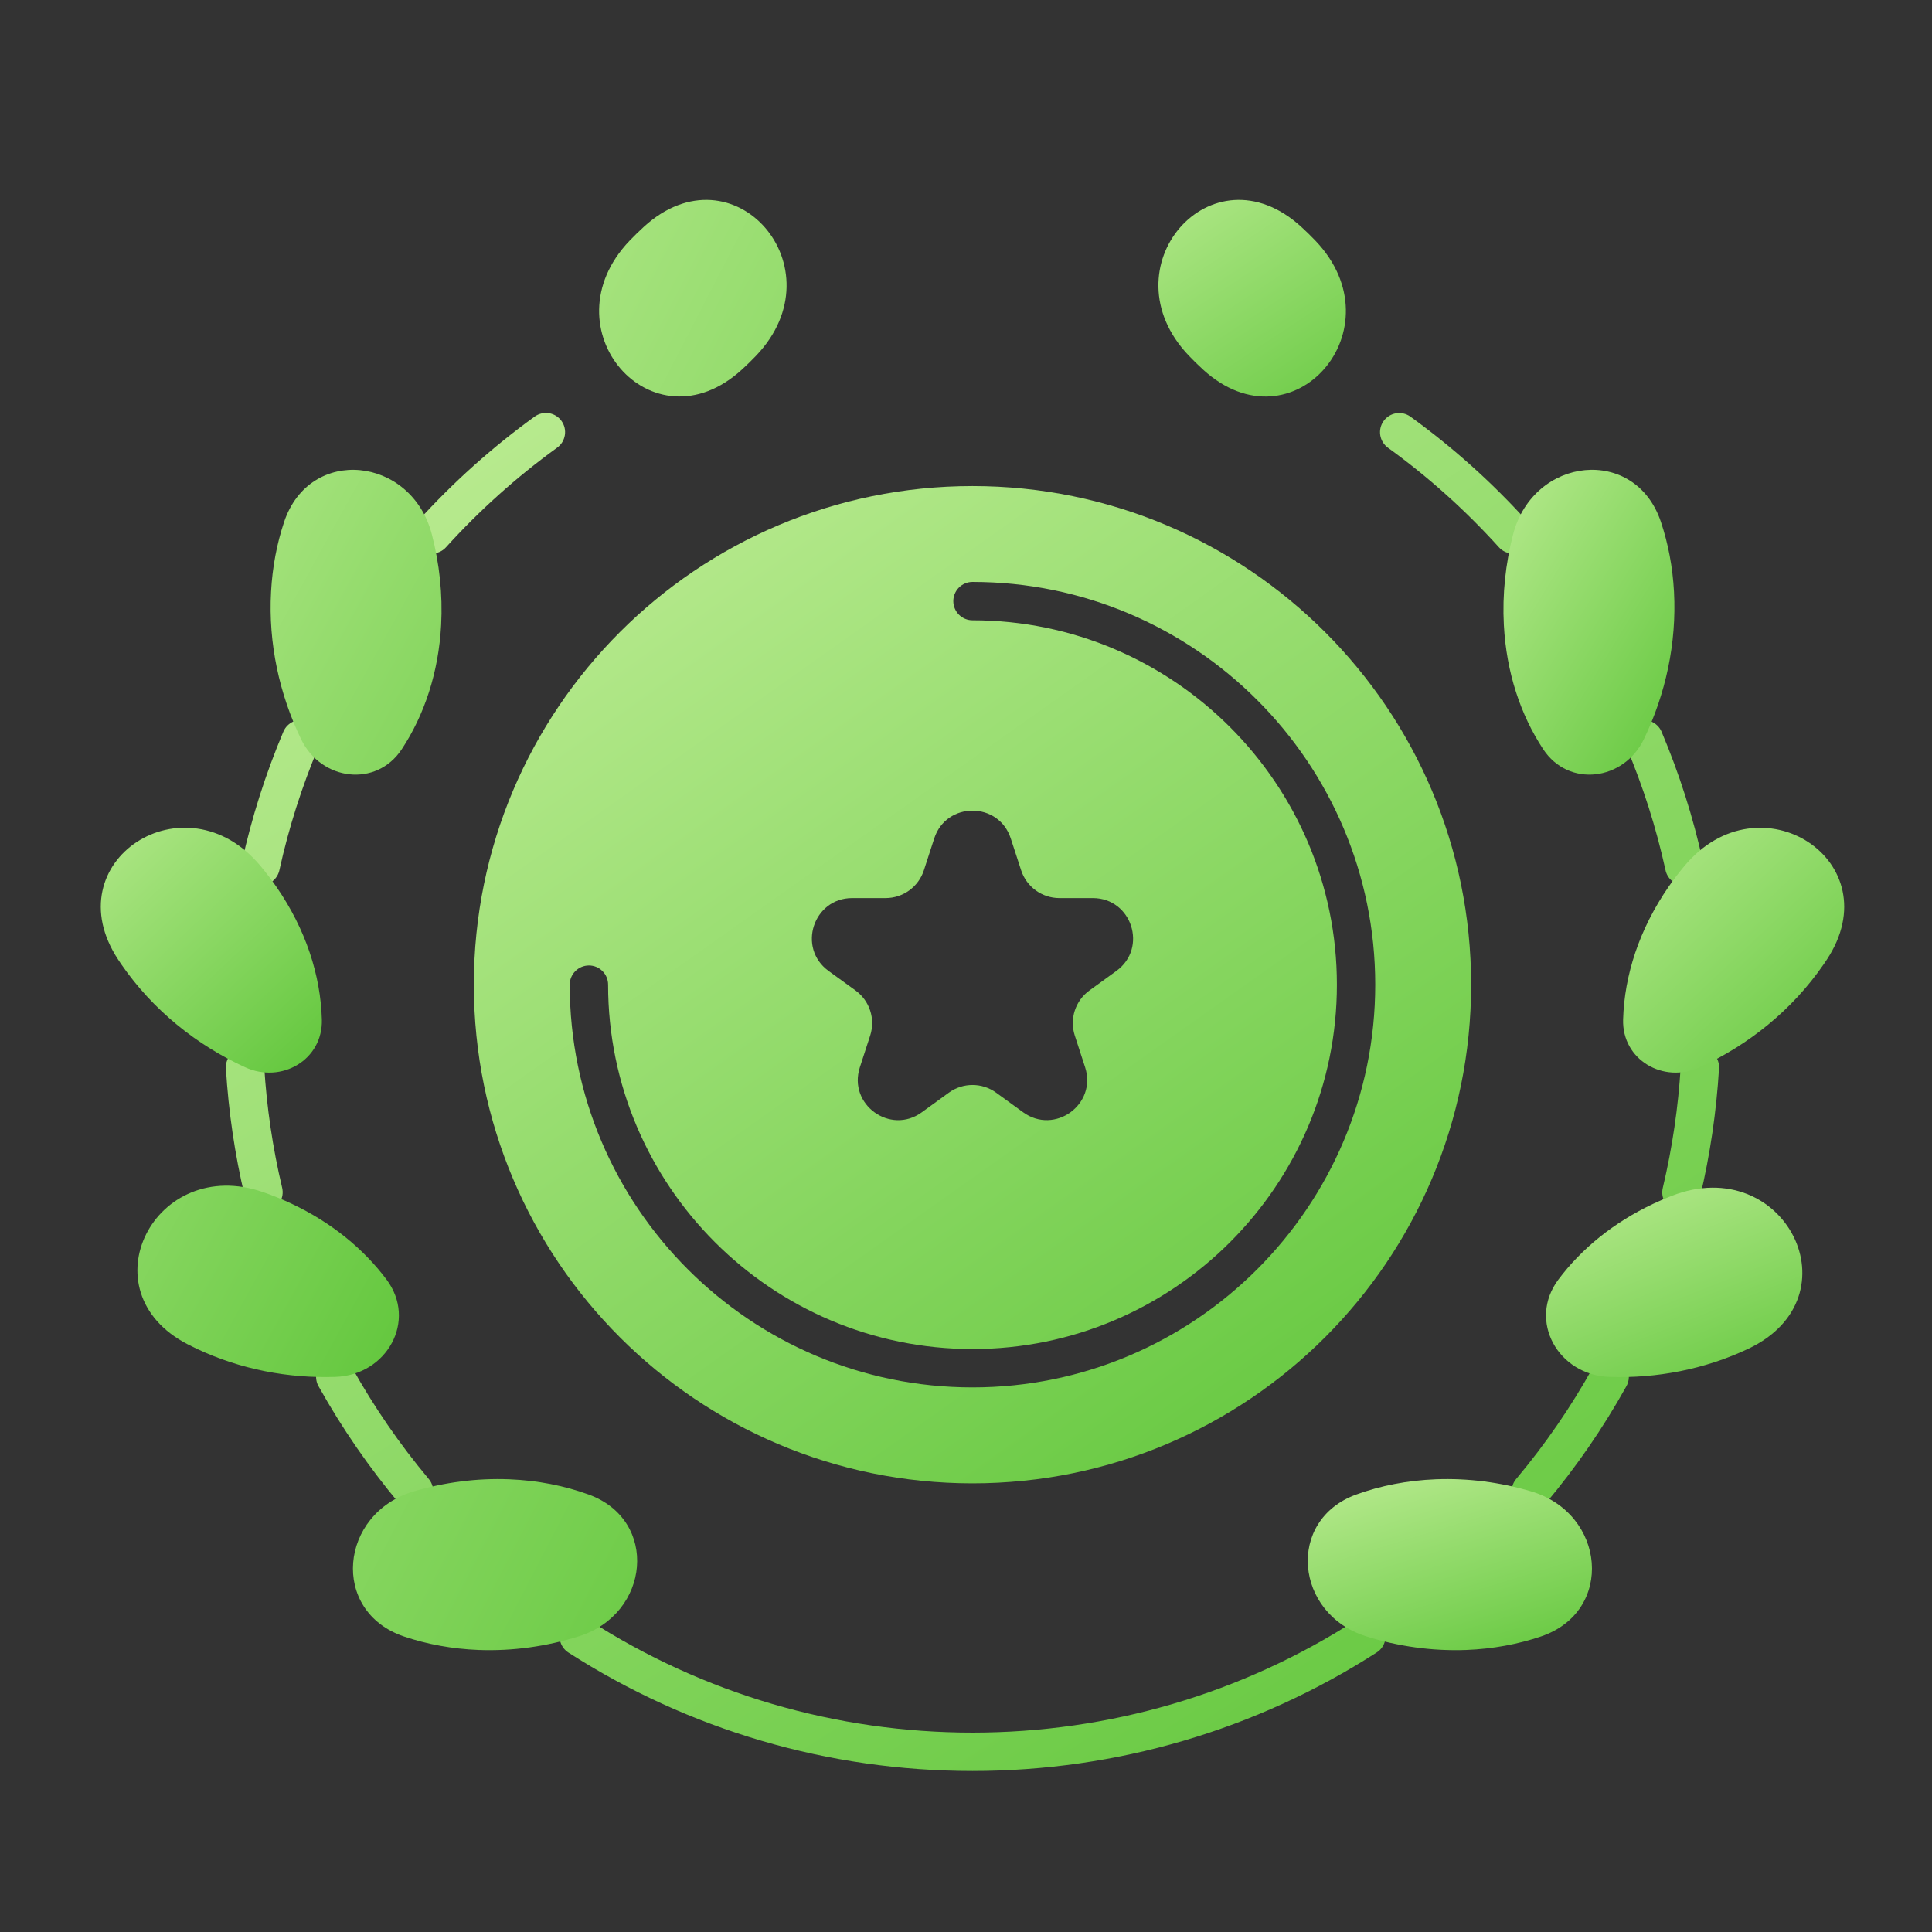
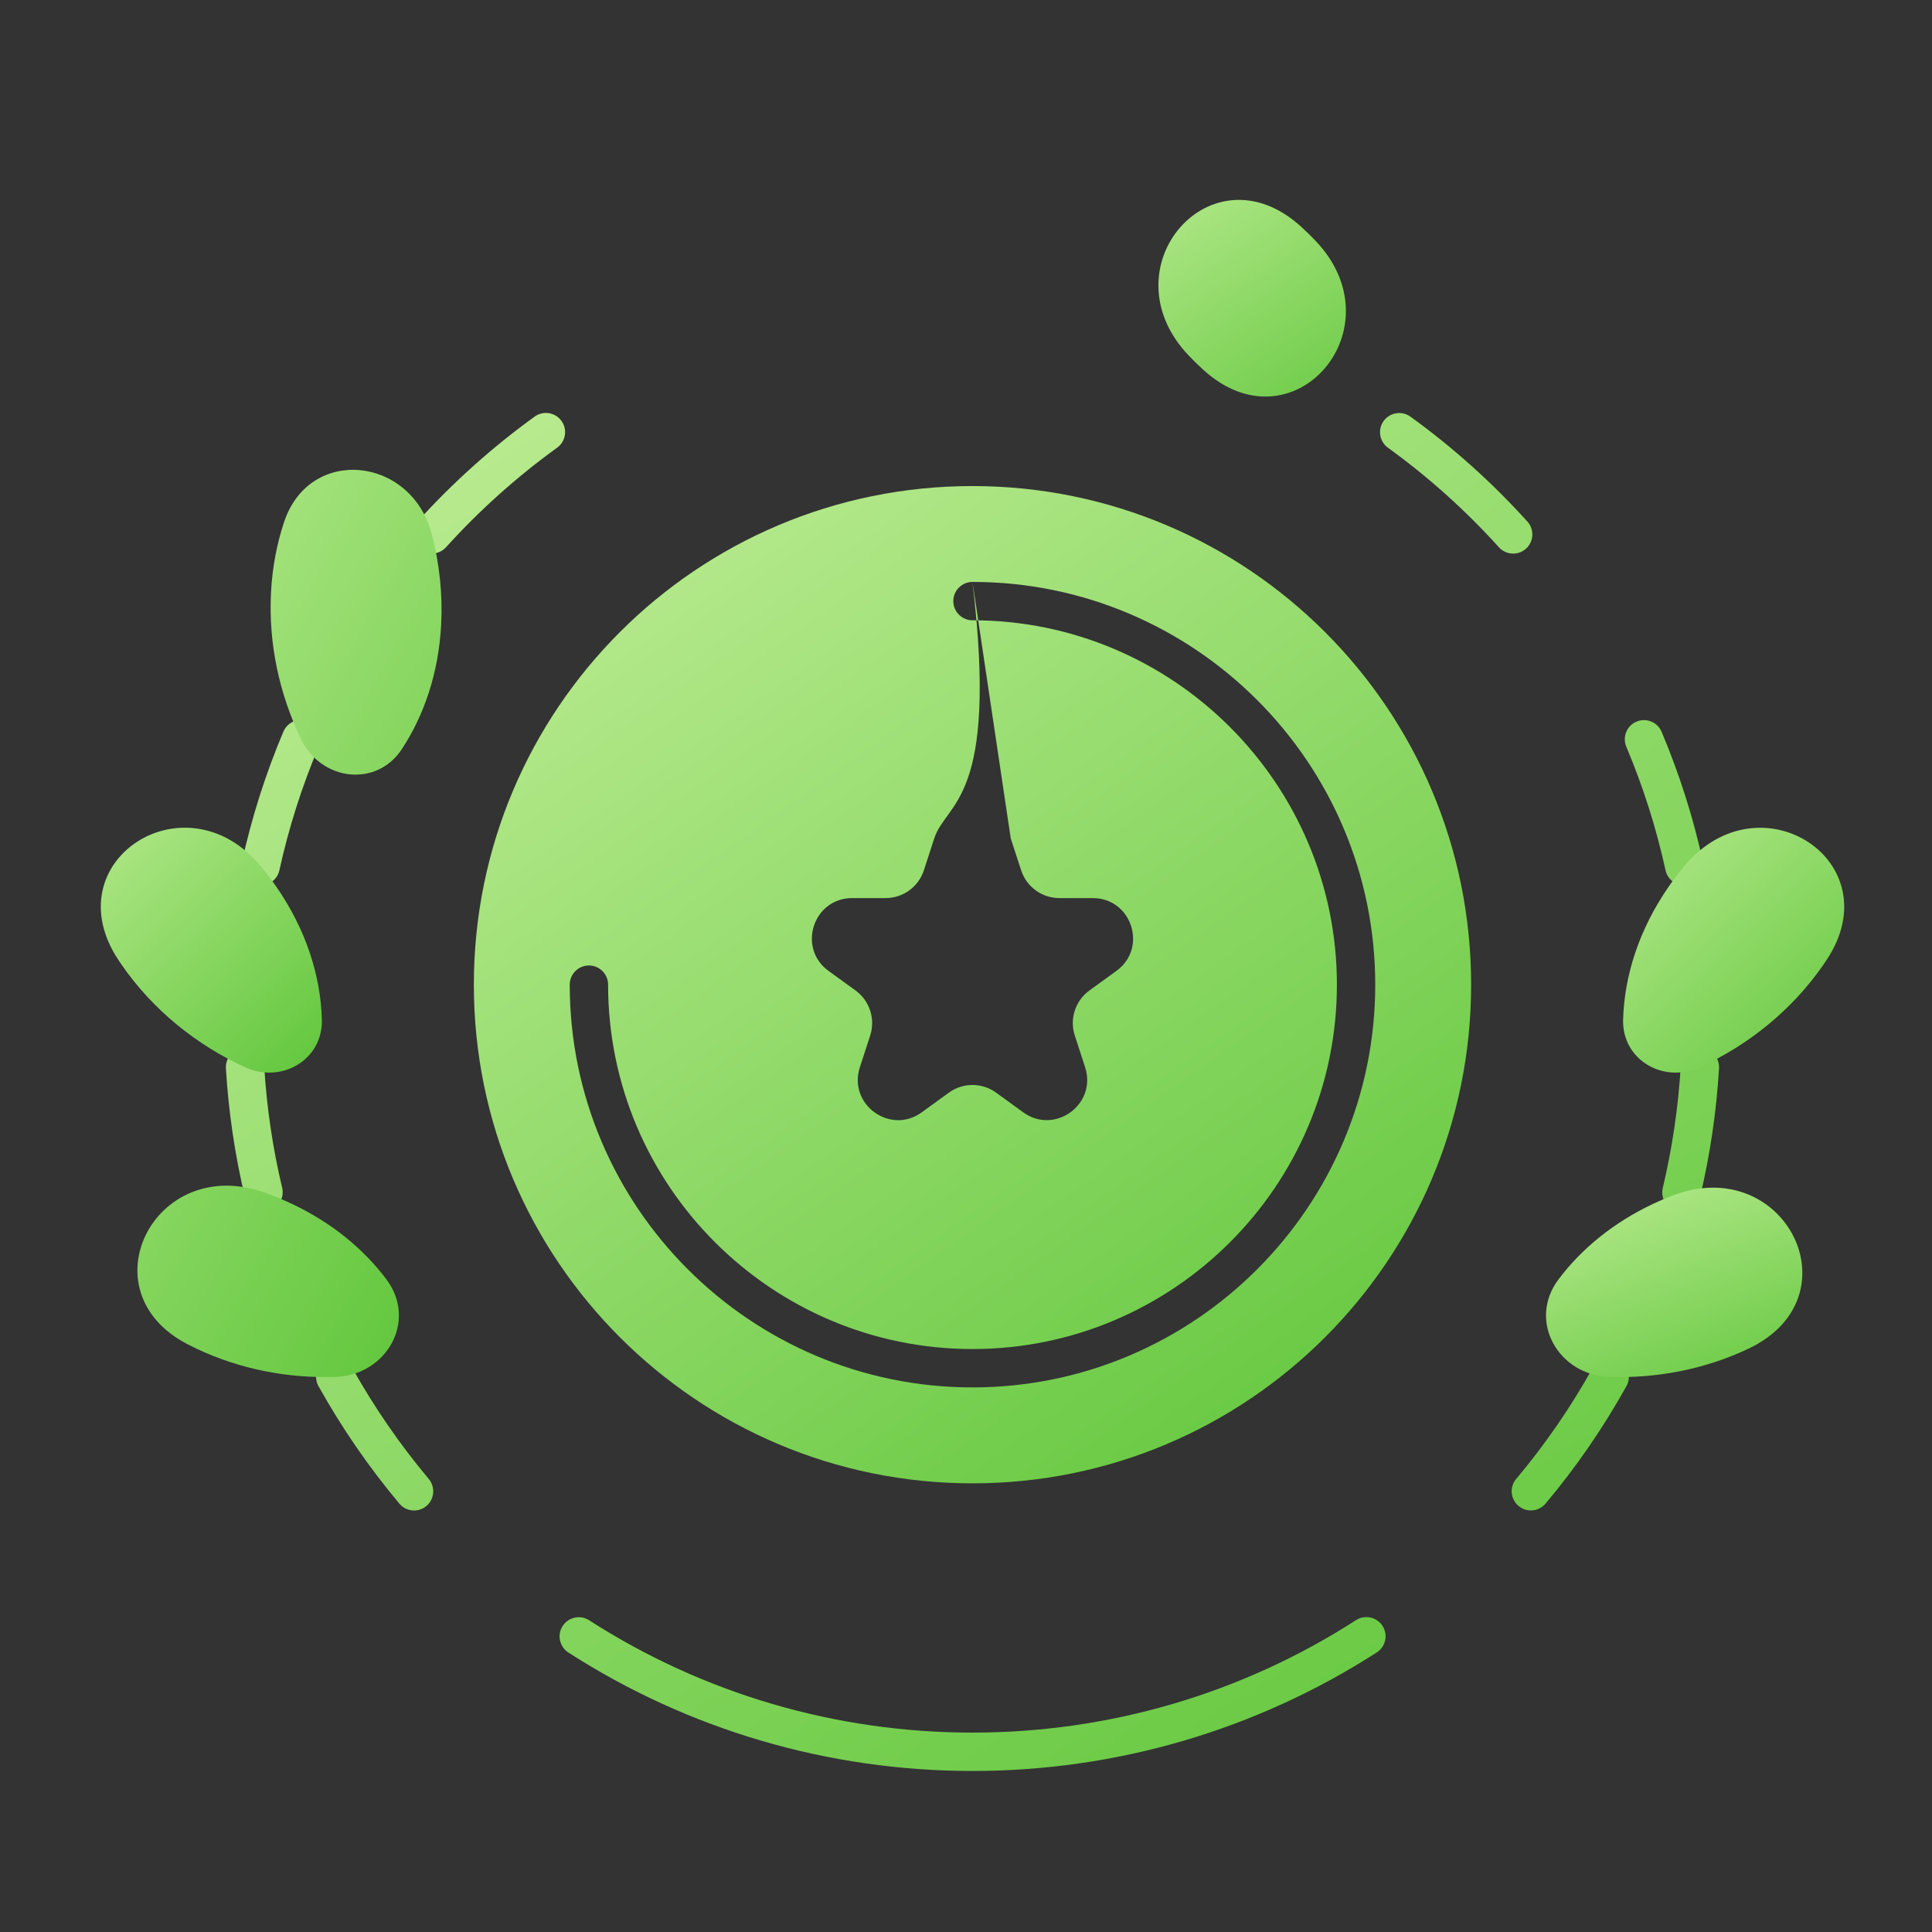
<svg xmlns="http://www.w3.org/2000/svg" width="84" height="84" viewBox="0 0 84 84" fill="none">
  <rect x="0" y="0" width="84" height="84" fill="#333333" stroke="none" />
  <path d="M24.411 18.3C24.347 18.211 24.266 18.136 24.173 18.078C24.08 18.021 23.976 17.982 23.868 17.965C23.76 17.947 23.649 17.951 23.543 17.977C23.436 18.002 23.336 18.048 23.247 18.112C21.399 19.448 19.696 20.974 18.166 22.664C18.018 22.822 17.937 23.031 17.941 23.247C17.944 23.464 18.032 23.67 18.186 23.823C18.262 23.9 18.355 23.962 18.456 24.004C18.557 24.045 18.665 24.067 18.774 24.067C18.891 24.067 19.007 24.043 19.114 23.995C19.22 23.948 19.316 23.878 19.394 23.791C20.849 22.184 22.467 20.734 24.224 19.464C24.313 19.399 24.388 19.319 24.446 19.225C24.503 19.132 24.541 19.028 24.559 18.92C24.576 18.812 24.572 18.702 24.547 18.595C24.522 18.489 24.475 18.388 24.411 18.3ZM66.365 23.84C66.525 23.687 66.618 23.478 66.624 23.257C66.629 23.036 66.547 22.822 66.395 22.662C64.867 20.972 63.165 19.447 61.319 18.112C61.139 17.985 60.917 17.933 60.7 17.969C60.483 18.004 60.288 18.125 60.159 18.303C60.03 18.481 59.977 18.704 60.011 18.921C60.046 19.139 60.164 19.334 60.342 19.464C62.098 20.733 63.715 22.184 65.168 23.791C65.246 23.879 65.342 23.949 65.449 23.997C65.557 24.045 65.673 24.07 65.79 24.07C66.004 24.07 66.21 23.988 66.365 23.84ZM72.409 37.812C72.445 38.003 72.546 38.177 72.696 38.301C72.846 38.426 73.035 38.494 73.23 38.494C73.354 38.494 73.477 38.466 73.59 38.412C73.702 38.358 73.801 38.28 73.879 38.182C73.957 38.086 74.013 37.972 74.041 37.851C74.07 37.729 74.071 37.603 74.044 37.481C73.619 35.54 73.015 33.642 72.241 31.811C72.198 31.711 72.135 31.62 72.056 31.544C71.977 31.467 71.884 31.407 71.782 31.368C71.68 31.327 71.572 31.307 71.462 31.309C71.353 31.311 71.245 31.335 71.144 31.378C71.044 31.422 70.953 31.485 70.877 31.564C70.8 31.642 70.741 31.735 70.701 31.837C70.66 31.939 70.641 32.048 70.643 32.157C70.644 32.267 70.668 32.375 70.712 32.475C71.439 34.198 72.007 35.985 72.409 37.812ZM73.958 45.568C73.738 45.555 73.521 45.63 73.355 45.776C73.19 45.923 73.089 46.129 73.076 46.35C72.969 48.134 72.709 49.905 72.296 51.644C72.27 51.751 72.265 51.862 72.281 51.971C72.298 52.08 72.336 52.184 72.393 52.279C72.45 52.373 72.526 52.455 72.615 52.52C72.704 52.584 72.805 52.631 72.912 52.656C73.02 52.682 73.131 52.686 73.24 52.668C73.349 52.651 73.453 52.611 73.547 52.553C73.64 52.495 73.721 52.418 73.785 52.328C73.849 52.239 73.894 52.137 73.919 52.03C74.353 50.197 74.628 48.33 74.74 46.45C74.754 46.229 74.679 46.012 74.532 45.847C74.386 45.681 74.179 45.581 73.958 45.568ZM69.986 59.03C69.773 59.029 69.569 59.11 69.414 59.256C69.352 59.315 69.298 59.383 69.255 59.46C68.304 61.17 67.193 62.786 65.935 64.285C65.797 64.441 65.722 64.644 65.725 64.853C65.729 65.061 65.812 65.261 65.956 65.412C66.034 65.494 66.127 65.559 66.231 65.604C66.335 65.648 66.447 65.671 66.559 65.671C66.681 65.671 66.802 65.645 66.912 65.593C67.023 65.542 67.121 65.466 67.199 65.373C68.524 63.796 69.695 62.097 70.698 60.297C70.775 60.171 70.817 60.026 70.82 59.878C70.823 59.73 70.785 59.584 70.713 59.455C70.641 59.326 70.535 59.218 70.407 59.144C70.279 59.069 70.134 59.03 69.986 59.03ZM58.953 70.444C53.984 73.641 48.219 75.331 42.282 75.331C36.345 75.331 30.58 73.641 25.611 70.444C25.425 70.326 25.2 70.286 24.985 70.334C24.769 70.381 24.582 70.512 24.463 70.697C24.343 70.882 24.302 71.107 24.349 71.323C24.395 71.538 24.524 71.726 24.709 71.847C29.948 75.217 36.025 76.999 42.282 76.999C48.539 76.999 54.617 75.217 59.855 71.847C59.948 71.788 60.029 71.711 60.092 71.621C60.154 71.531 60.199 71.429 60.223 71.322C60.247 71.215 60.249 71.103 60.229 70.995C60.21 70.887 60.169 70.784 60.11 70.692C60.05 70.599 59.973 70.519 59.883 70.457C59.792 70.394 59.69 70.35 59.583 70.327C59.475 70.304 59.365 70.303 59.256 70.323C59.148 70.343 59.045 70.384 58.953 70.444ZM15.307 59.459C15.268 59.389 15.219 59.325 15.162 59.269C15.017 59.127 14.825 59.042 14.622 59.031C14.419 59.02 14.219 59.084 14.059 59.209C13.9 59.336 13.792 59.516 13.756 59.716C13.72 59.916 13.758 60.123 13.864 60.297C14.868 62.095 16.04 63.795 17.363 65.374C17.379 65.393 17.397 65.412 17.414 65.429C17.491 65.507 17.583 65.568 17.684 65.61C17.785 65.652 17.894 65.673 18.003 65.673C18.113 65.673 18.221 65.652 18.322 65.61C18.424 65.568 18.515 65.506 18.593 65.429C18.741 65.28 18.828 65.081 18.835 64.871C18.843 64.661 18.772 64.456 18.636 64.296C17.376 62.792 16.261 61.173 15.307 59.459ZM11.487 46.362C11.478 46.148 11.386 45.945 11.231 45.796C11.075 45.648 10.869 45.565 10.654 45.565C10.54 45.565 10.428 45.589 10.323 45.634C10.219 45.679 10.125 45.745 10.047 45.828C9.969 45.911 9.909 46.009 9.87 46.116C9.831 46.223 9.815 46.337 9.822 46.45C9.935 48.33 10.21 50.197 10.645 52.03C10.696 52.245 10.831 52.431 11.019 52.547C11.208 52.663 11.434 52.699 11.649 52.648C11.756 52.623 11.856 52.577 11.945 52.513C12.034 52.449 12.109 52.367 12.166 52.274C12.224 52.181 12.262 52.077 12.28 51.969C12.297 51.861 12.293 51.751 12.268 51.644C11.856 49.909 11.595 48.142 11.487 46.362ZM11.333 38.493C11.526 38.493 11.713 38.425 11.862 38.303C12.011 38.181 12.113 38.01 12.151 37.821C12.554 35.99 13.124 34.2 13.852 32.473C13.896 32.372 13.921 32.263 13.923 32.153C13.925 32.043 13.906 31.933 13.865 31.831C13.825 31.728 13.765 31.634 13.688 31.555C13.612 31.476 13.52 31.413 13.419 31.369C13.318 31.326 13.209 31.303 13.098 31.302C12.989 31.3 12.879 31.321 12.777 31.362C12.675 31.403 12.582 31.465 12.504 31.542C12.425 31.619 12.363 31.712 12.32 31.813C11.548 33.643 10.945 35.539 10.518 37.479C10.491 37.601 10.492 37.727 10.52 37.849C10.549 37.97 10.604 38.084 10.682 38.181C10.761 38.279 10.86 38.357 10.972 38.411C11.085 38.465 11.208 38.493 11.333 38.493Z" fill="url(#paint0_linear_1251_81688)" />
  <path d="M73.23 37.661V37.661C76.511 33.712 82.257 37.454 79.42 41.734C79.374 41.803 79.328 41.871 79.28 41.94C77.913 43.921 76.016 45.438 73.909 46.401V46.401C72.32 47.131 70.52 46.077 70.57 44.329C70.625 42.406 71.27 40.403 72.549 38.553C72.762 38.245 72.989 37.948 73.23 37.661Z" fill="url(#paint1_linear_1251_81688)" />
  <path d="M69.983 59.866V59.866C67.742 59.795 66.413 57.423 67.758 55.63C68.757 54.298 70.147 53.156 71.881 52.338C72.146 52.213 72.413 52.099 72.684 51.993C77.601 50.081 80.779 56.394 76.007 58.645V58.645C74.099 59.544 72.02 59.933 69.983 59.866Z" fill="url(#paint2_linear_1251_81688)" />
-   <path d="M65.787 23.233V23.233C66.672 19.838 71.098 19.363 72.213 22.689C72.528 23.629 72.725 24.649 72.783 25.732C72.903 27.977 72.414 30.183 71.474 32.136V32.136C70.603 33.948 68.202 34.254 67.096 32.576C66.113 31.085 65.496 29.245 65.385 27.175C65.314 25.832 65.459 24.503 65.787 23.233Z" fill="url(#paint3_linear_1251_81688)" />
-   <path d="M66.559 64.838V64.838C69.816 65.791 70.213 70.062 66.999 71.15C66.002 71.488 64.914 71.691 63.757 71.737C62.265 71.793 60.792 71.582 59.403 71.146V71.146C56.292 70.176 55.904 66.094 58.966 64.98C60.024 64.596 61.188 64.365 62.433 64.316C63.844 64.262 65.236 64.449 66.559 64.838Z" fill="url(#paint4_linear_1251_81688)" />
  <path d="M56.573 9.859C56.788 10.055 56.994 10.257 57.193 10.465C60.839 14.281 56.209 19.631 52.311 16.073V16.073C52.096 15.877 51.889 15.675 51.69 15.466C48.043 11.65 52.674 6.303 56.573 9.859V9.859Z" fill="url(#paint5_linear_1251_81688)" />
-   <path d="M27.996 9.859C31.893 6.303 36.521 11.65 32.875 15.464C32.676 15.673 32.469 15.875 32.254 16.071V16.071C28.355 19.628 23.726 14.281 27.373 10.466C27.573 10.257 27.781 10.055 27.996 9.859V9.859ZM18.001 64.839C19.326 64.449 20.72 64.262 22.132 64.316C23.376 64.365 24.539 64.596 25.596 64.98C28.659 66.094 28.27 70.177 25.159 71.146V71.146C23.77 71.582 22.297 71.793 20.805 71.737C19.647 71.691 18.559 71.487 17.561 71.15C14.348 70.061 14.746 65.792 18.001 64.839V64.839Z" fill="url(#paint6_linear_1251_81688)" />
  <path d="M13.089 32.136C12.15 30.183 11.661 27.977 11.785 25.732C11.843 24.651 12.039 23.632 12.353 22.692C13.466 19.365 17.893 19.837 18.776 23.233V23.233C19.106 24.503 19.251 25.832 19.18 27.175C19.068 29.245 18.451 31.084 17.468 32.575C16.361 34.254 13.962 33.949 13.089 32.136V32.136ZM14.578 59.865C12.542 59.932 10.464 59.543 8.559 58.645C8.422 58.58 8.286 58.513 8.153 58.444C3.697 56.139 6.719 50.184 11.456 51.837V51.837C11.871 51.98 12.28 52.147 12.682 52.337C14.416 53.155 15.805 54.297 16.804 55.629C18.149 57.422 16.819 59.795 14.578 59.865V59.865Z" fill="url(#paint7_linear_1251_81688)" />
  <path d="M11.333 37.659C11.573 37.947 11.8 38.245 12.014 38.553C13.296 40.404 13.94 42.406 13.994 44.33C14.042 46.077 12.243 47.131 10.654 46.401V46.401C8.548 45.436 6.653 43.92 5.284 41.94C5.237 41.871 5.19 41.802 5.144 41.732C2.311 37.45 8.054 33.709 11.333 37.659V37.659Z" fill="url(#paint8_linear_1251_81688)" />
-   <path d="M42.281 21.133C54.254 21.133 63.962 30.838 63.962 42.812C63.962 54.786 54.254 64.493 42.281 64.493C30.308 64.493 20.602 54.786 20.602 42.812C20.602 30.839 30.308 21.133 42.281 21.133ZM42.282 25.301C42.061 25.301 41.849 25.389 41.693 25.545C41.537 25.701 41.448 25.914 41.448 26.135C41.448 26.356 41.537 26.568 41.693 26.725C41.849 26.881 42.061 26.969 42.282 26.969C51.018 26.969 58.126 34.076 58.126 42.812C58.126 51.547 51.018 58.654 42.282 58.654C33.547 58.654 26.439 51.547 26.439 42.812C26.439 42.59 26.351 42.378 26.195 42.222C26.039 42.065 25.827 41.977 25.605 41.977C25.384 41.978 25.172 42.065 25.016 42.222C24.859 42.378 24.771 42.59 24.771 42.812C24.771 52.467 32.627 60.322 42.282 60.322C51.938 60.322 59.793 52.467 59.793 42.812C59.793 33.156 51.938 25.301 42.282 25.301ZM43.946 36.455C43.422 34.843 41.142 34.843 40.618 36.455L40.169 37.838C39.935 38.559 39.263 39.047 38.505 39.047H37.052C35.357 39.047 34.652 41.217 36.023 42.213L37.198 43.065C37.811 43.511 38.068 44.301 37.834 45.023L37.385 46.404C36.861 48.017 38.706 49.358 40.077 48.361L41.254 47.507C41.867 47.062 42.697 47.062 43.31 47.507L44.485 48.36C45.857 49.356 47.702 48.017 47.179 46.404L46.73 45.023C46.495 44.301 46.752 43.511 47.365 43.065L48.54 42.213C49.912 41.217 49.207 39.047 47.512 39.047H46.06C45.303 39.047 44.631 38.559 44.397 37.838L43.946 36.455Z" fill="url(#paint9_linear_1251_81688)" />
+   <path d="M42.281 21.133C54.254 21.133 63.962 30.838 63.962 42.812C63.962 54.786 54.254 64.493 42.281 64.493C30.308 64.493 20.602 54.786 20.602 42.812C20.602 30.839 30.308 21.133 42.281 21.133ZM42.282 25.301C42.061 25.301 41.849 25.389 41.693 25.545C41.537 25.701 41.448 25.914 41.448 26.135C41.448 26.356 41.537 26.568 41.693 26.725C41.849 26.881 42.061 26.969 42.282 26.969C51.018 26.969 58.126 34.076 58.126 42.812C58.126 51.547 51.018 58.654 42.282 58.654C33.547 58.654 26.439 51.547 26.439 42.812C26.439 42.59 26.351 42.378 26.195 42.222C26.039 42.065 25.827 41.977 25.605 41.977C25.384 41.978 25.172 42.065 25.016 42.222C24.859 42.378 24.771 42.59 24.771 42.812C24.771 52.467 32.627 60.322 42.282 60.322C51.938 60.322 59.793 52.467 59.793 42.812C59.793 33.156 51.938 25.301 42.282 25.301ZC43.422 34.843 41.142 34.843 40.618 36.455L40.169 37.838C39.935 38.559 39.263 39.047 38.505 39.047H37.052C35.357 39.047 34.652 41.217 36.023 42.213L37.198 43.065C37.811 43.511 38.068 44.301 37.834 45.023L37.385 46.404C36.861 48.017 38.706 49.358 40.077 48.361L41.254 47.507C41.867 47.062 42.697 47.062 43.31 47.507L44.485 48.36C45.857 49.356 47.702 48.017 47.179 46.404L46.73 45.023C46.495 44.301 46.752 43.511 47.365 43.065L48.54 42.213C49.912 41.217 49.207 39.047 47.512 39.047H46.06C45.303 39.047 44.631 38.559 44.397 37.838L43.946 36.455Z" fill="url(#paint9_linear_1251_81688)" />
  <defs>
    <linearGradient id="paint0_linear_1251_81688" x1="2.584" y1="-11.147" x2="67.029" y2="88.947" gradientUnits="userSpaceOnUse">
      <stop stop-color="#E0FBB5" />
      <stop offset="1" stop-color="#57C232" />
    </linearGradient>
    <linearGradient id="paint1_linear_1251_81688" x1="69.374" y1="26.126" x2="86.393" y2="44.21" gradientUnits="userSpaceOnUse">
      <stop stop-color="#E0FBB5" />
      <stop offset="1" stop-color="#57C232" />
    </linearGradient>
    <linearGradient id="paint2_linear_1251_81688" x1="64.378" y1="46.789" x2="71.581" y2="64.948" gradientUnits="userSpaceOnUse">
      <stop stop-color="#E0FBB5" />
      <stop offset="1" stop-color="#57C232" />
    </linearGradient>
    <linearGradient id="paint3_linear_1251_81688" x1="64.539" y1="9.307" x2="82.921" y2="20.486" gradientUnits="userSpaceOnUse">
      <stop stop-color="#E0FBB5" />
      <stop offset="1" stop-color="#57C232" />
    </linearGradient>
    <linearGradient id="paint4_linear_1251_81688" x1="52.527" y1="60.64" x2="57.502" y2="76.963" gradientUnits="userSpaceOnUse">
      <stop stop-color="#E0FBB5" />
      <stop offset="1" stop-color="#57C232" />
    </linearGradient>
    <linearGradient id="paint5_linear_1251_81688" x1="46.631" y1="1.123" x2="59.787" y2="21.03" gradientUnits="userSpaceOnUse">
      <stop stop-color="#E0FBB5" />
      <stop offset="1" stop-color="#57C232" />
    </linearGradient>
    <linearGradient id="paint6_linear_1251_81688" x1="10.188" y1="-24.911" x2="73.51" y2="7.813" gradientUnits="userSpaceOnUse">
      <stop stop-color="#E0FBB5" />
      <stop offset="1" stop-color="#57C232" />
    </linearGradient>
    <linearGradient id="paint7_linear_1251_81688" x1="0.973" y1="-2.91" x2="43.588" y2="20.56" gradientUnits="userSpaceOnUse">
      <stop stop-color="#E0FBB5" />
      <stop offset="1" stop-color="#57C232" />
    </linearGradient>
    <linearGradient id="paint8_linear_1251_81688" x1="2.109" y1="26.126" x2="19.127" y2="44.209" gradientUnits="userSpaceOnUse">
      <stop stop-color="#E0FBB5" />
      <stop offset="1" stop-color="#57C232" />
    </linearGradient>
    <linearGradient id="paint9_linear_1251_81688" x1="15.769" y1="-0.238" x2="64.802" y2="69.026" gradientUnits="userSpaceOnUse">
      <stop stop-color="#E0FBB5" />
      <stop offset="1" stop-color="#57C232" />
    </linearGradient>
  </defs>
</svg>